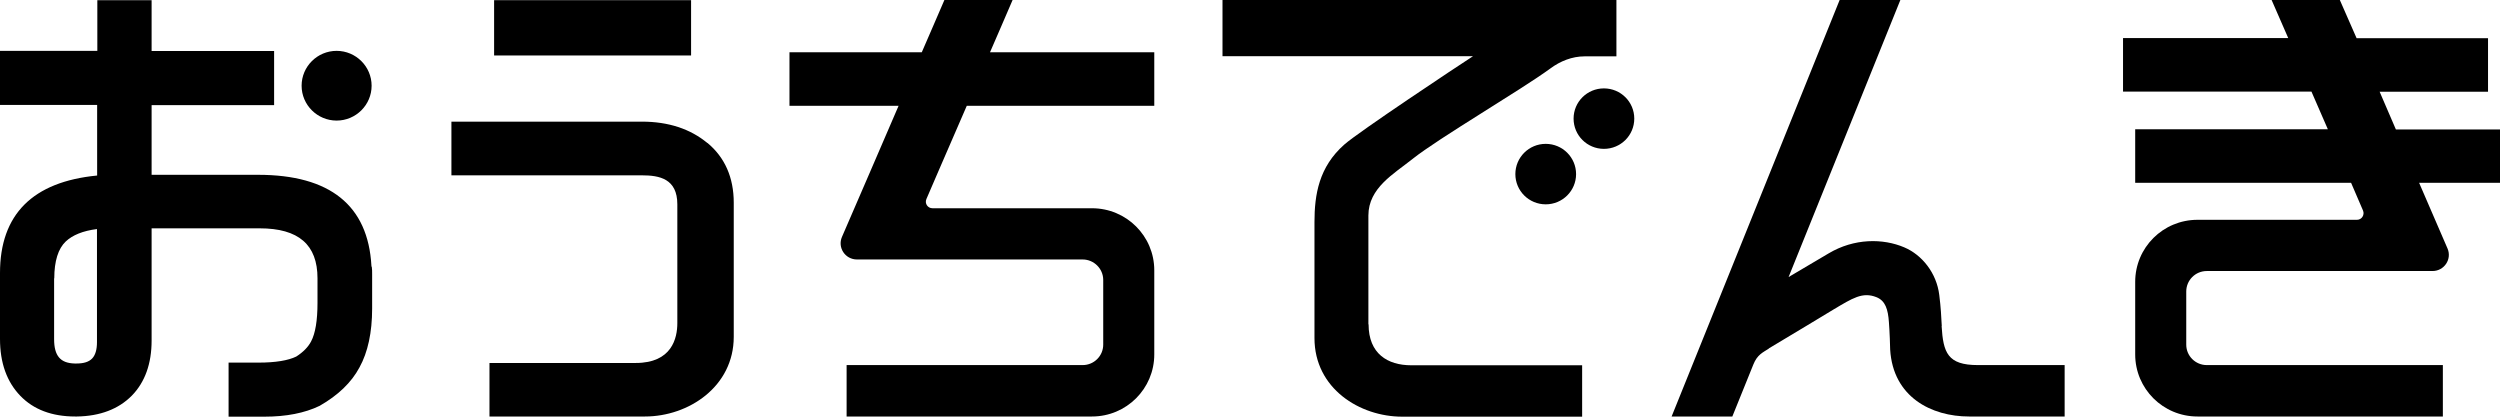
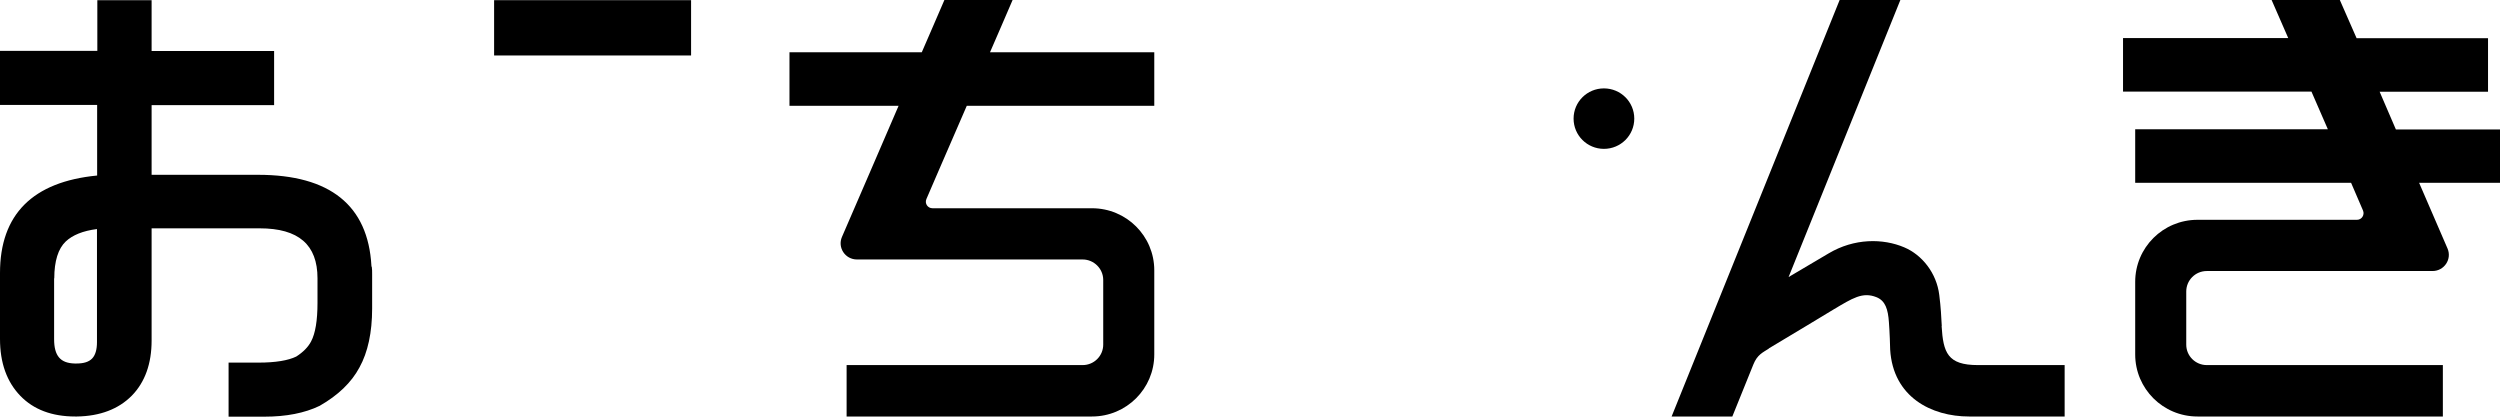
<svg xmlns="http://www.w3.org/2000/svg" width="90" height="15" viewBox="0 0 90 15" fill="none">
  <g clip-path="url(#clip0_321_932)">
    <path d="M69.904 11.741C69.885 11.396 69.872 11.082 69.814 10.621C69.718 9.827 69.191 9.174 68.554 8.905C67.789 8.579 66.754 8.572 65.829 9.123C65.475 9.334 64.929 9.654 64.389 9.974L68.413 0H66.227L60.178 14.994H62.364L63.122 13.118C63.264 12.766 63.463 12.689 63.681 12.548H63.669C64.389 12.119 65.79 11.274 66.009 11.14C66.69 10.736 67.05 10.499 67.551 10.698C67.873 10.826 67.969 11.133 68.001 11.601C68.027 11.921 68.046 12.503 68.046 12.586C68.149 14.289 69.525 14.994 70.888 14.994H74.327V13.143H71.203C70.11 13.143 69.956 12.695 69.898 11.735L69.904 11.741Z" fill="black" />
    <path d="M57.741 3.182C57.137 3.182 56.649 3.668 56.649 4.27C56.649 4.872 57.137 5.359 57.741 5.359C58.346 5.359 58.834 4.872 58.834 4.27C58.834 3.668 58.346 3.182 57.741 3.182Z" fill="black" />
-     <path d="M54.553 6.268C54.553 6.869 55.041 7.356 55.646 7.356C56.25 7.356 56.739 6.869 56.739 6.268C56.739 5.666 56.25 5.179 55.646 5.179C55.041 5.179 54.553 5.666 54.553 6.268Z" fill="black" />
-     <path d="M49.262 11.677V7.759C49.262 6.761 50.188 6.255 50.85 5.723C51.789 4.974 54.746 3.246 55.813 2.465C56.166 2.202 56.597 2.029 57.041 2.029H58.191V0H44.01V2.023H53.029C52.483 2.375 48.896 4.757 48.394 5.205C47.481 6.012 47.321 7.004 47.321 7.996V12.17C47.321 13.989 48.954 15 50.477 15H56.957V13.15H50.805C49.956 13.15 49.269 12.734 49.269 11.677H49.262Z" fill="black" />
    <path d="M90 4.661H86.252L85.667 3.303H89.569V1.376H84.838L84.234 0H81.778L82.376 1.37H76.429V3.297H83.212L83.803 4.654H76.867V6.581H84.639L85.069 7.58C85.134 7.734 85.024 7.913 84.851 7.913H79.11C77.869 7.913 76.867 8.912 76.867 10.147V12.759C76.867 13.995 77.869 14.994 79.11 14.994H87.943V13.143H79.444C79.039 13.143 78.705 12.817 78.705 12.407V10.493C78.705 10.09 79.033 9.757 79.444 9.757H87.57C87.994 9.757 88.277 9.328 88.11 8.944L87.088 6.581H90V4.654V4.661Z" fill="black" />
    <path d="M24.879 0.006H17.788V1.997H24.879V0.006Z" fill="black" />
-     <path d="M25.463 5.147C24.853 4.641 24.062 4.379 23.111 4.379H16.251V6.312H23.111C23.741 6.312 24.384 6.434 24.384 7.356V11.633C24.384 12.17 24.191 13.067 22.886 13.067H17.621V14.994H23.22C24.788 14.994 26.415 13.918 26.415 12.126V7.298C26.415 6.389 26.093 5.666 25.47 5.147H25.463Z" fill="black" />
    <path d="M33.782 6.165L34.804 3.809H41.554V1.882H35.64L36.045 0.948L36.456 -0.006H34.001L33.589 0.948L33.184 1.882H28.421V3.809H32.349L31.333 6.165L30.311 8.528C30.144 8.912 30.426 9.341 30.851 9.341H38.976C39.381 9.341 39.716 9.673 39.716 10.077V12.407C39.716 12.81 39.388 13.143 38.976 13.143H30.478V14.994H39.311C40.551 14.994 41.554 13.995 41.554 12.759V9.731C41.554 8.496 40.551 7.497 39.311 7.497H33.57C33.396 7.497 33.281 7.324 33.351 7.164L33.782 6.165Z" fill="black" />
    <path d="M13.371 9.597V9.565C13.249 7.394 11.88 6.293 9.289 6.293H5.458V3.784H9.868V1.837H5.458V0.006H3.504V1.831H0V3.777H3.497V6.319C1.176 6.543 0 7.721 0 9.827V12.202C0 13.06 0.244 13.745 0.733 14.251C1.209 14.744 1.871 14.994 2.706 14.994H2.771C3.606 14.981 4.269 14.725 4.744 14.245C5.22 13.758 5.458 13.092 5.458 12.26V8.22H9.347C10.749 8.22 11.43 8.809 11.43 10.019V10.903C11.43 11.537 11.353 12.004 11.199 12.292C11.096 12.49 10.916 12.676 10.665 12.836C10.376 12.977 9.919 13.054 9.315 13.054H8.229V15H9.521C10.299 15 10.967 14.872 11.507 14.61C12.169 14.232 12.651 13.771 12.941 13.227C13.243 12.682 13.397 11.965 13.397 11.108V9.872C13.397 9.776 13.397 9.686 13.384 9.597H13.371ZM1.954 10.019C1.954 9.398 2.096 8.95 2.366 8.694C2.61 8.464 2.983 8.31 3.491 8.246V12.318C3.491 12.586 3.433 12.785 3.317 12.906C3.201 13.028 3.015 13.086 2.758 13.086H2.687C2.173 13.073 1.948 12.81 1.948 12.209V10.019H1.954Z" fill="black" />
-     <path d="M12.118 4.341C12.812 4.341 13.378 3.777 13.378 3.086C13.378 2.394 12.812 1.831 12.118 1.831C11.424 1.831 10.858 2.394 10.858 3.086C10.858 3.777 11.424 4.341 12.118 4.341Z" fill="black" />
  </g>
  <defs>
    <clipPath id="clip0_321_932">
      <rect width="90" height="15" fill="white" />
    </clipPath>
  </defs>
</svg>